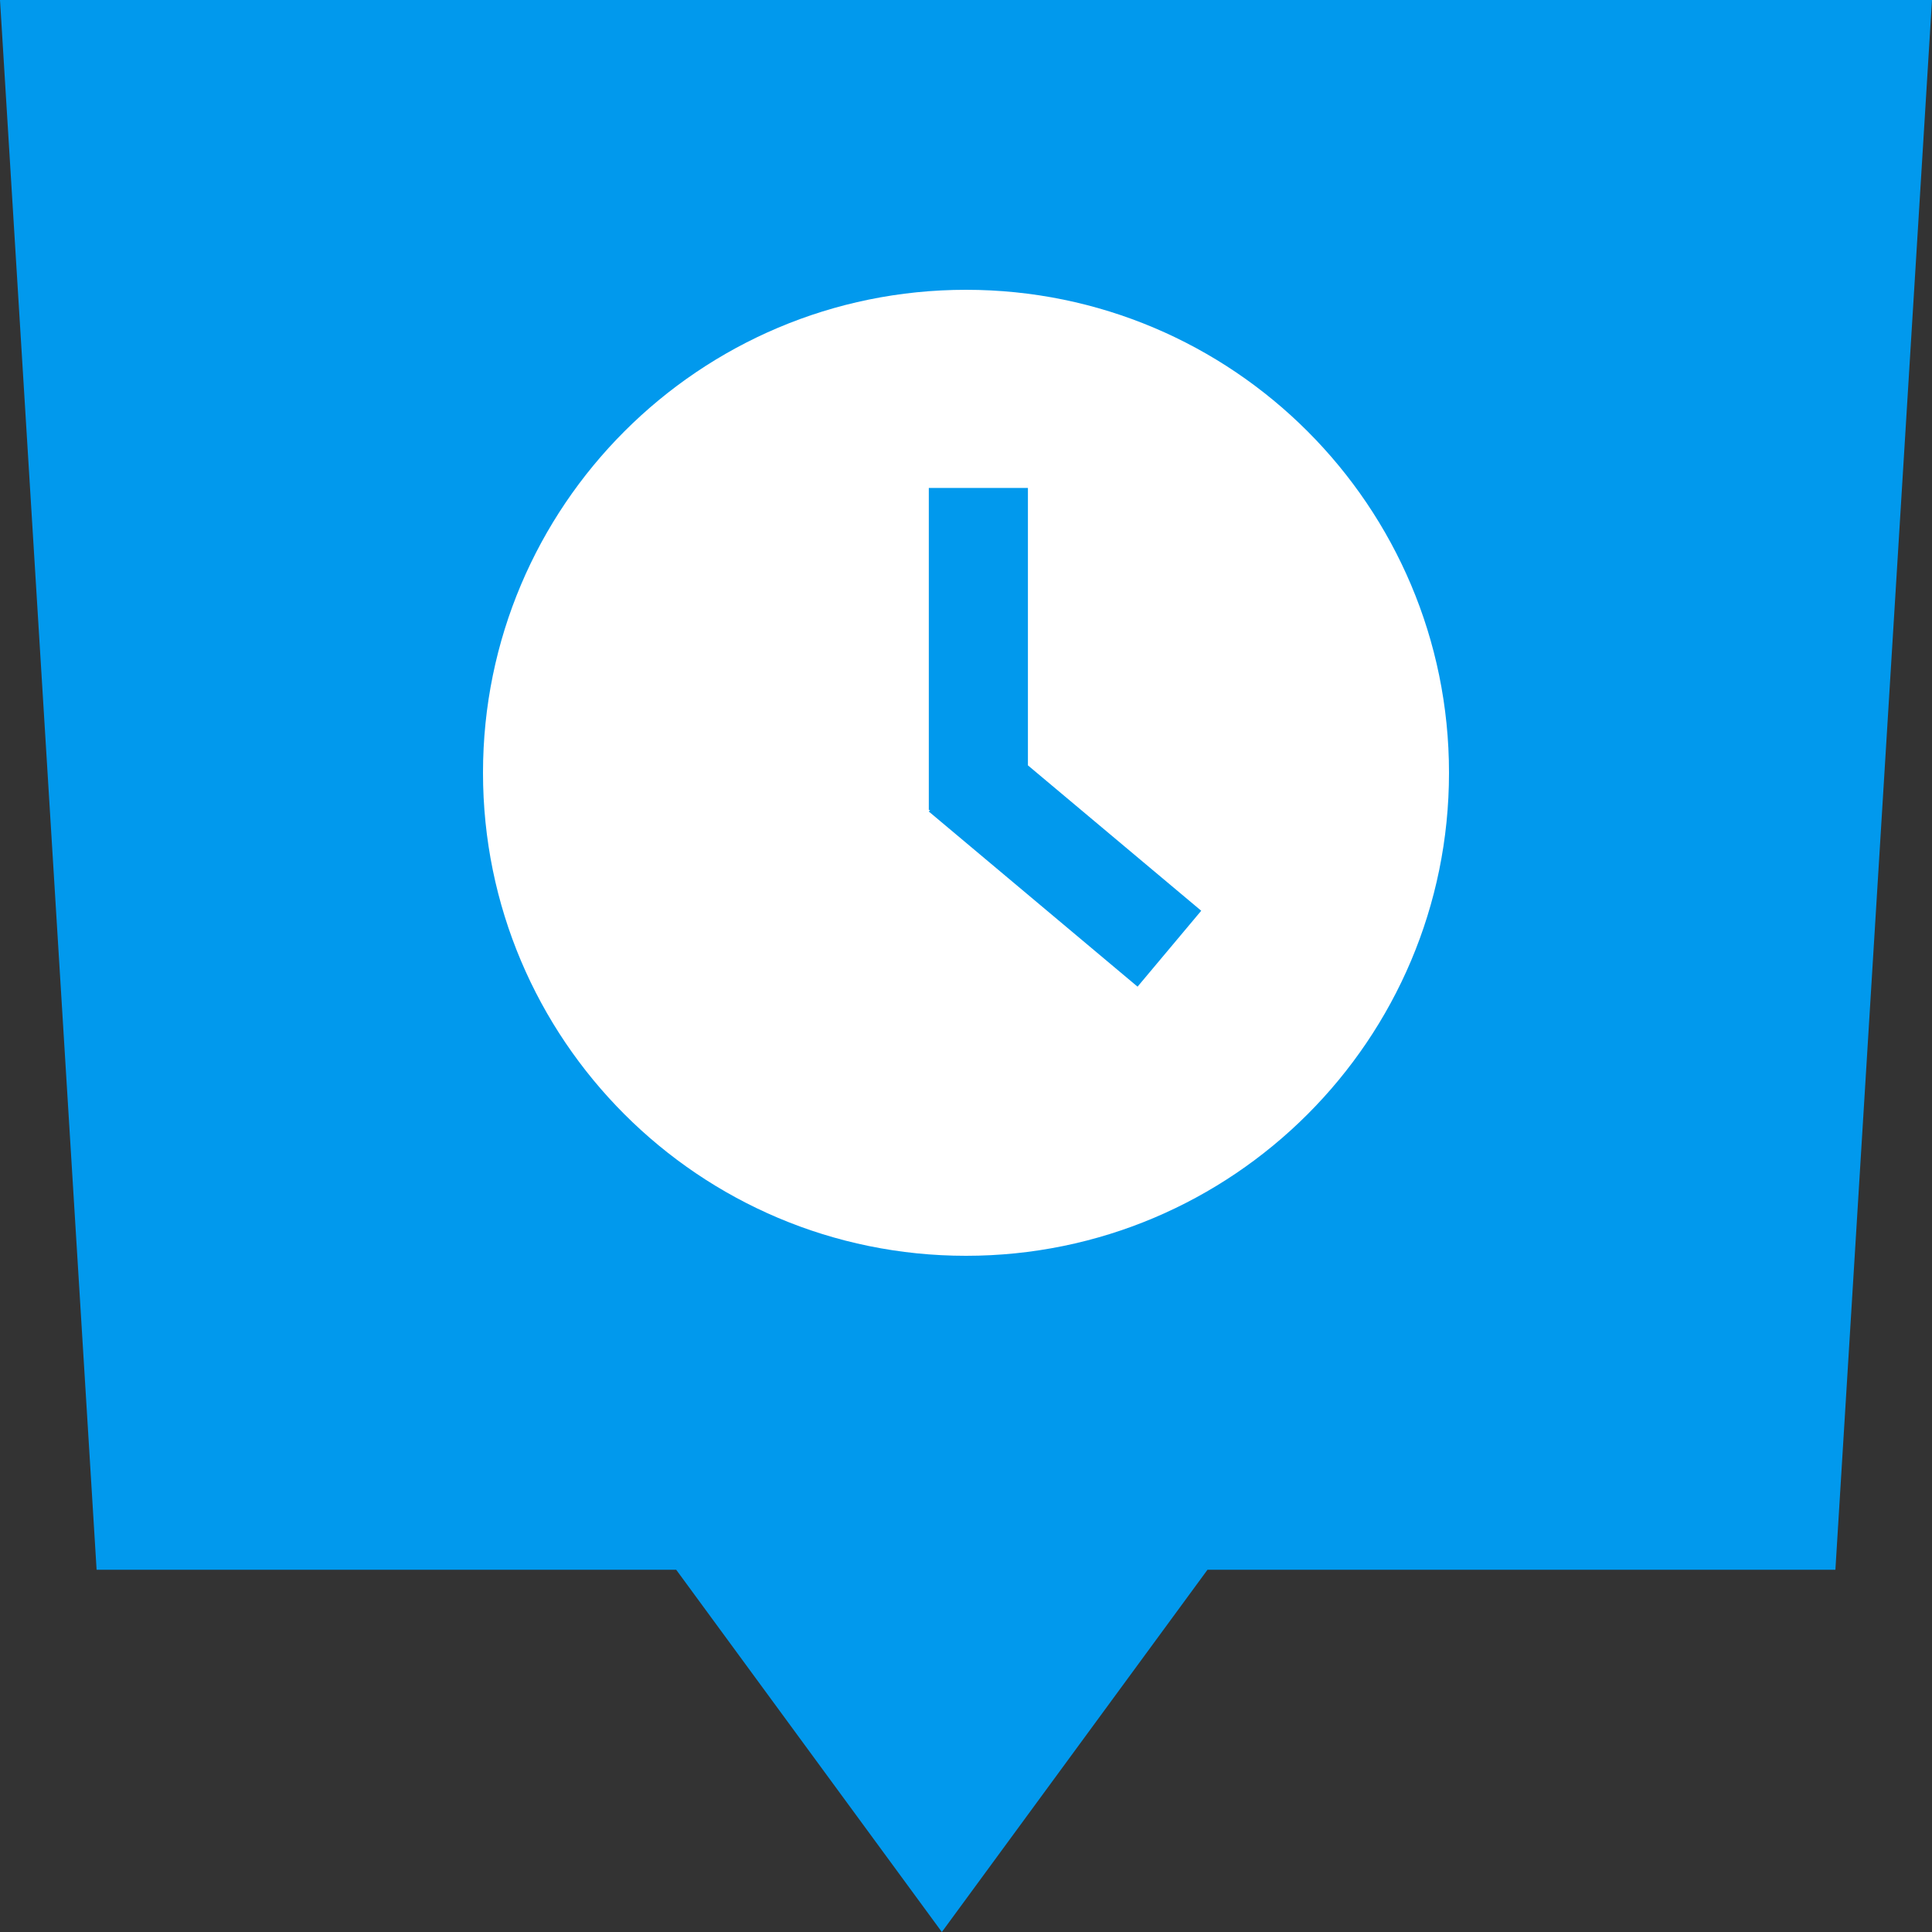
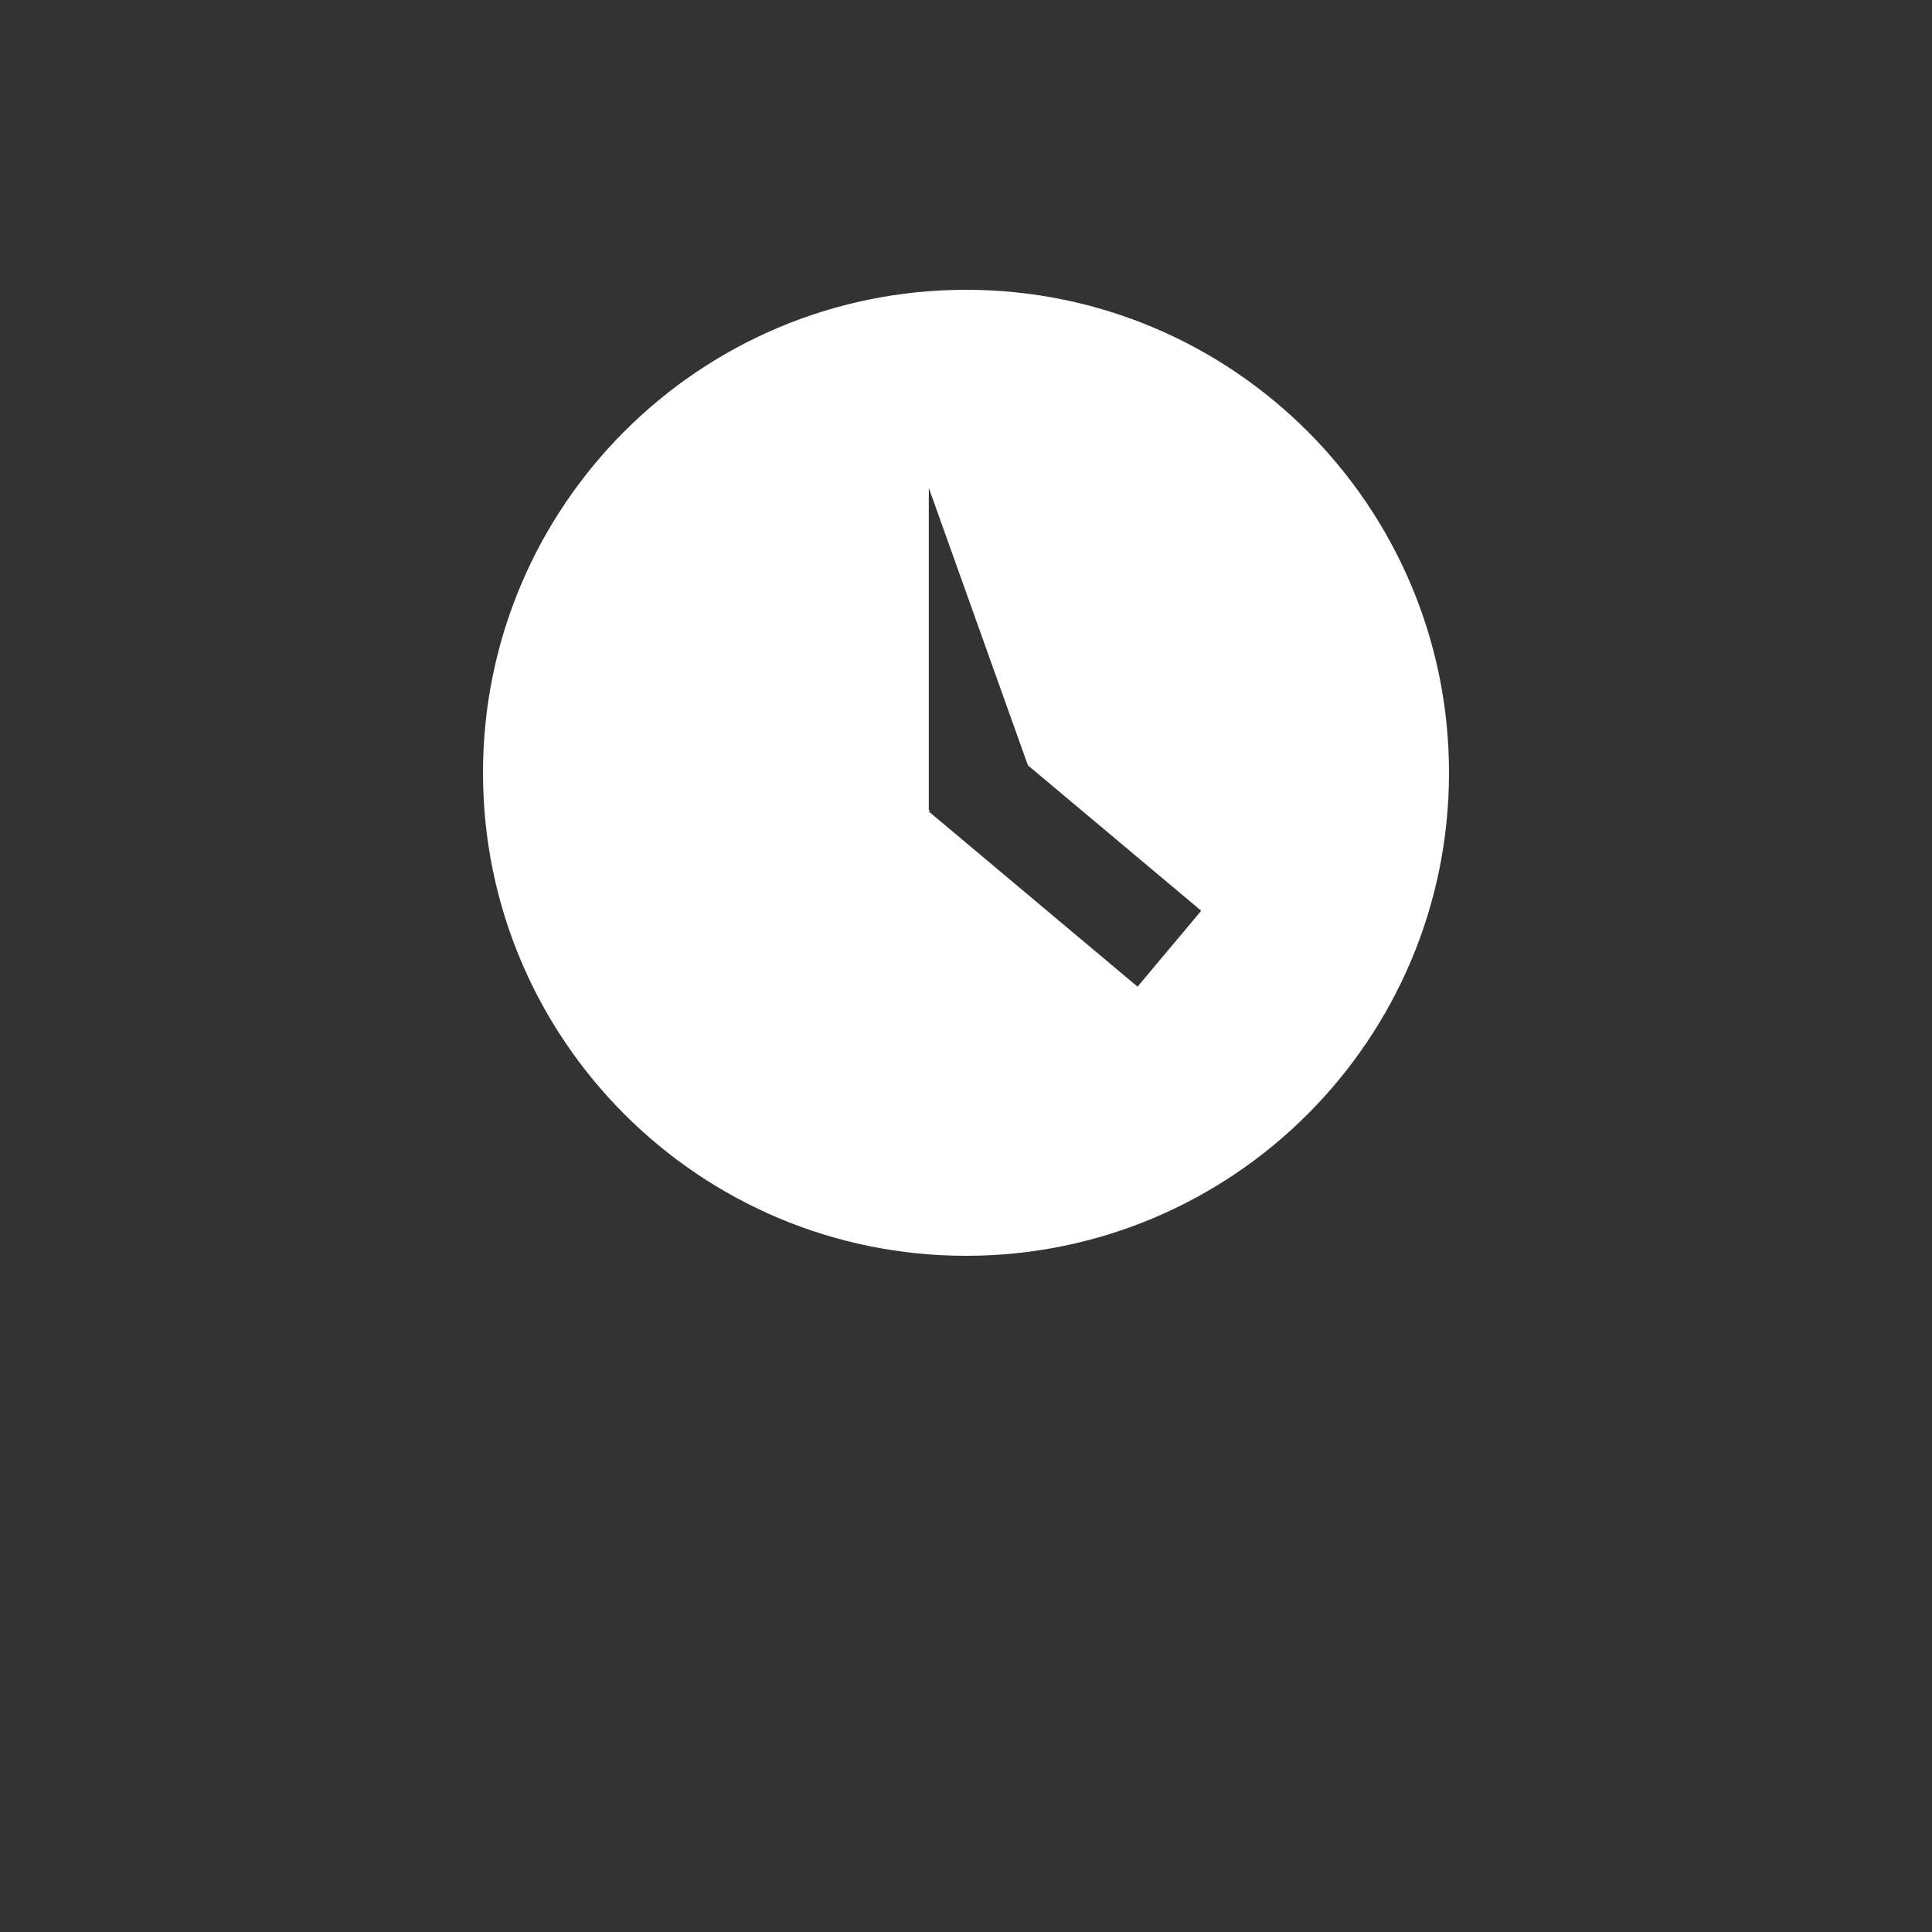
<svg xmlns="http://www.w3.org/2000/svg" width="20" height="20" viewBox="0 0 20 20">
  <rect x="0" y="0" width="20" height="20" fill="#333333" stroke="none" />
  <g fill="none" fill-rule="evenodd">
-     <polygon fill="#0199ED" points="0 0 20 0 19 16.25 12.5 16.25 9.75 20 7 16.25 1 16.25" />
-     <path fill="#FFFFFF" d="M10.641,7.923 L12.435,9.428 L11.776,10.214 L9.615,8.401 L9.629,8.385 L9.615,8.385 L9.615,5.051 L10.641,5.051 L10.641,7.923 Z M10,13 C7.239,13 5,10.761 5,8 C5,5.239 7.239,3 10,3 C12.761,3 15,5.239 15,8 C15,10.761 12.761,13 10,13 Z" />
+     <path fill="#FFFFFF" d="M10.641,7.923 L12.435,9.428 L11.776,10.214 L9.615,8.401 L9.629,8.385 L9.615,8.385 L9.615,5.051 L10.641,7.923 Z M10,13 C7.239,13 5,10.761 5,8 C5,5.239 7.239,3 10,3 C12.761,3 15,5.239 15,8 C15,10.761 12.761,13 10,13 Z" />
  </g>
</svg>